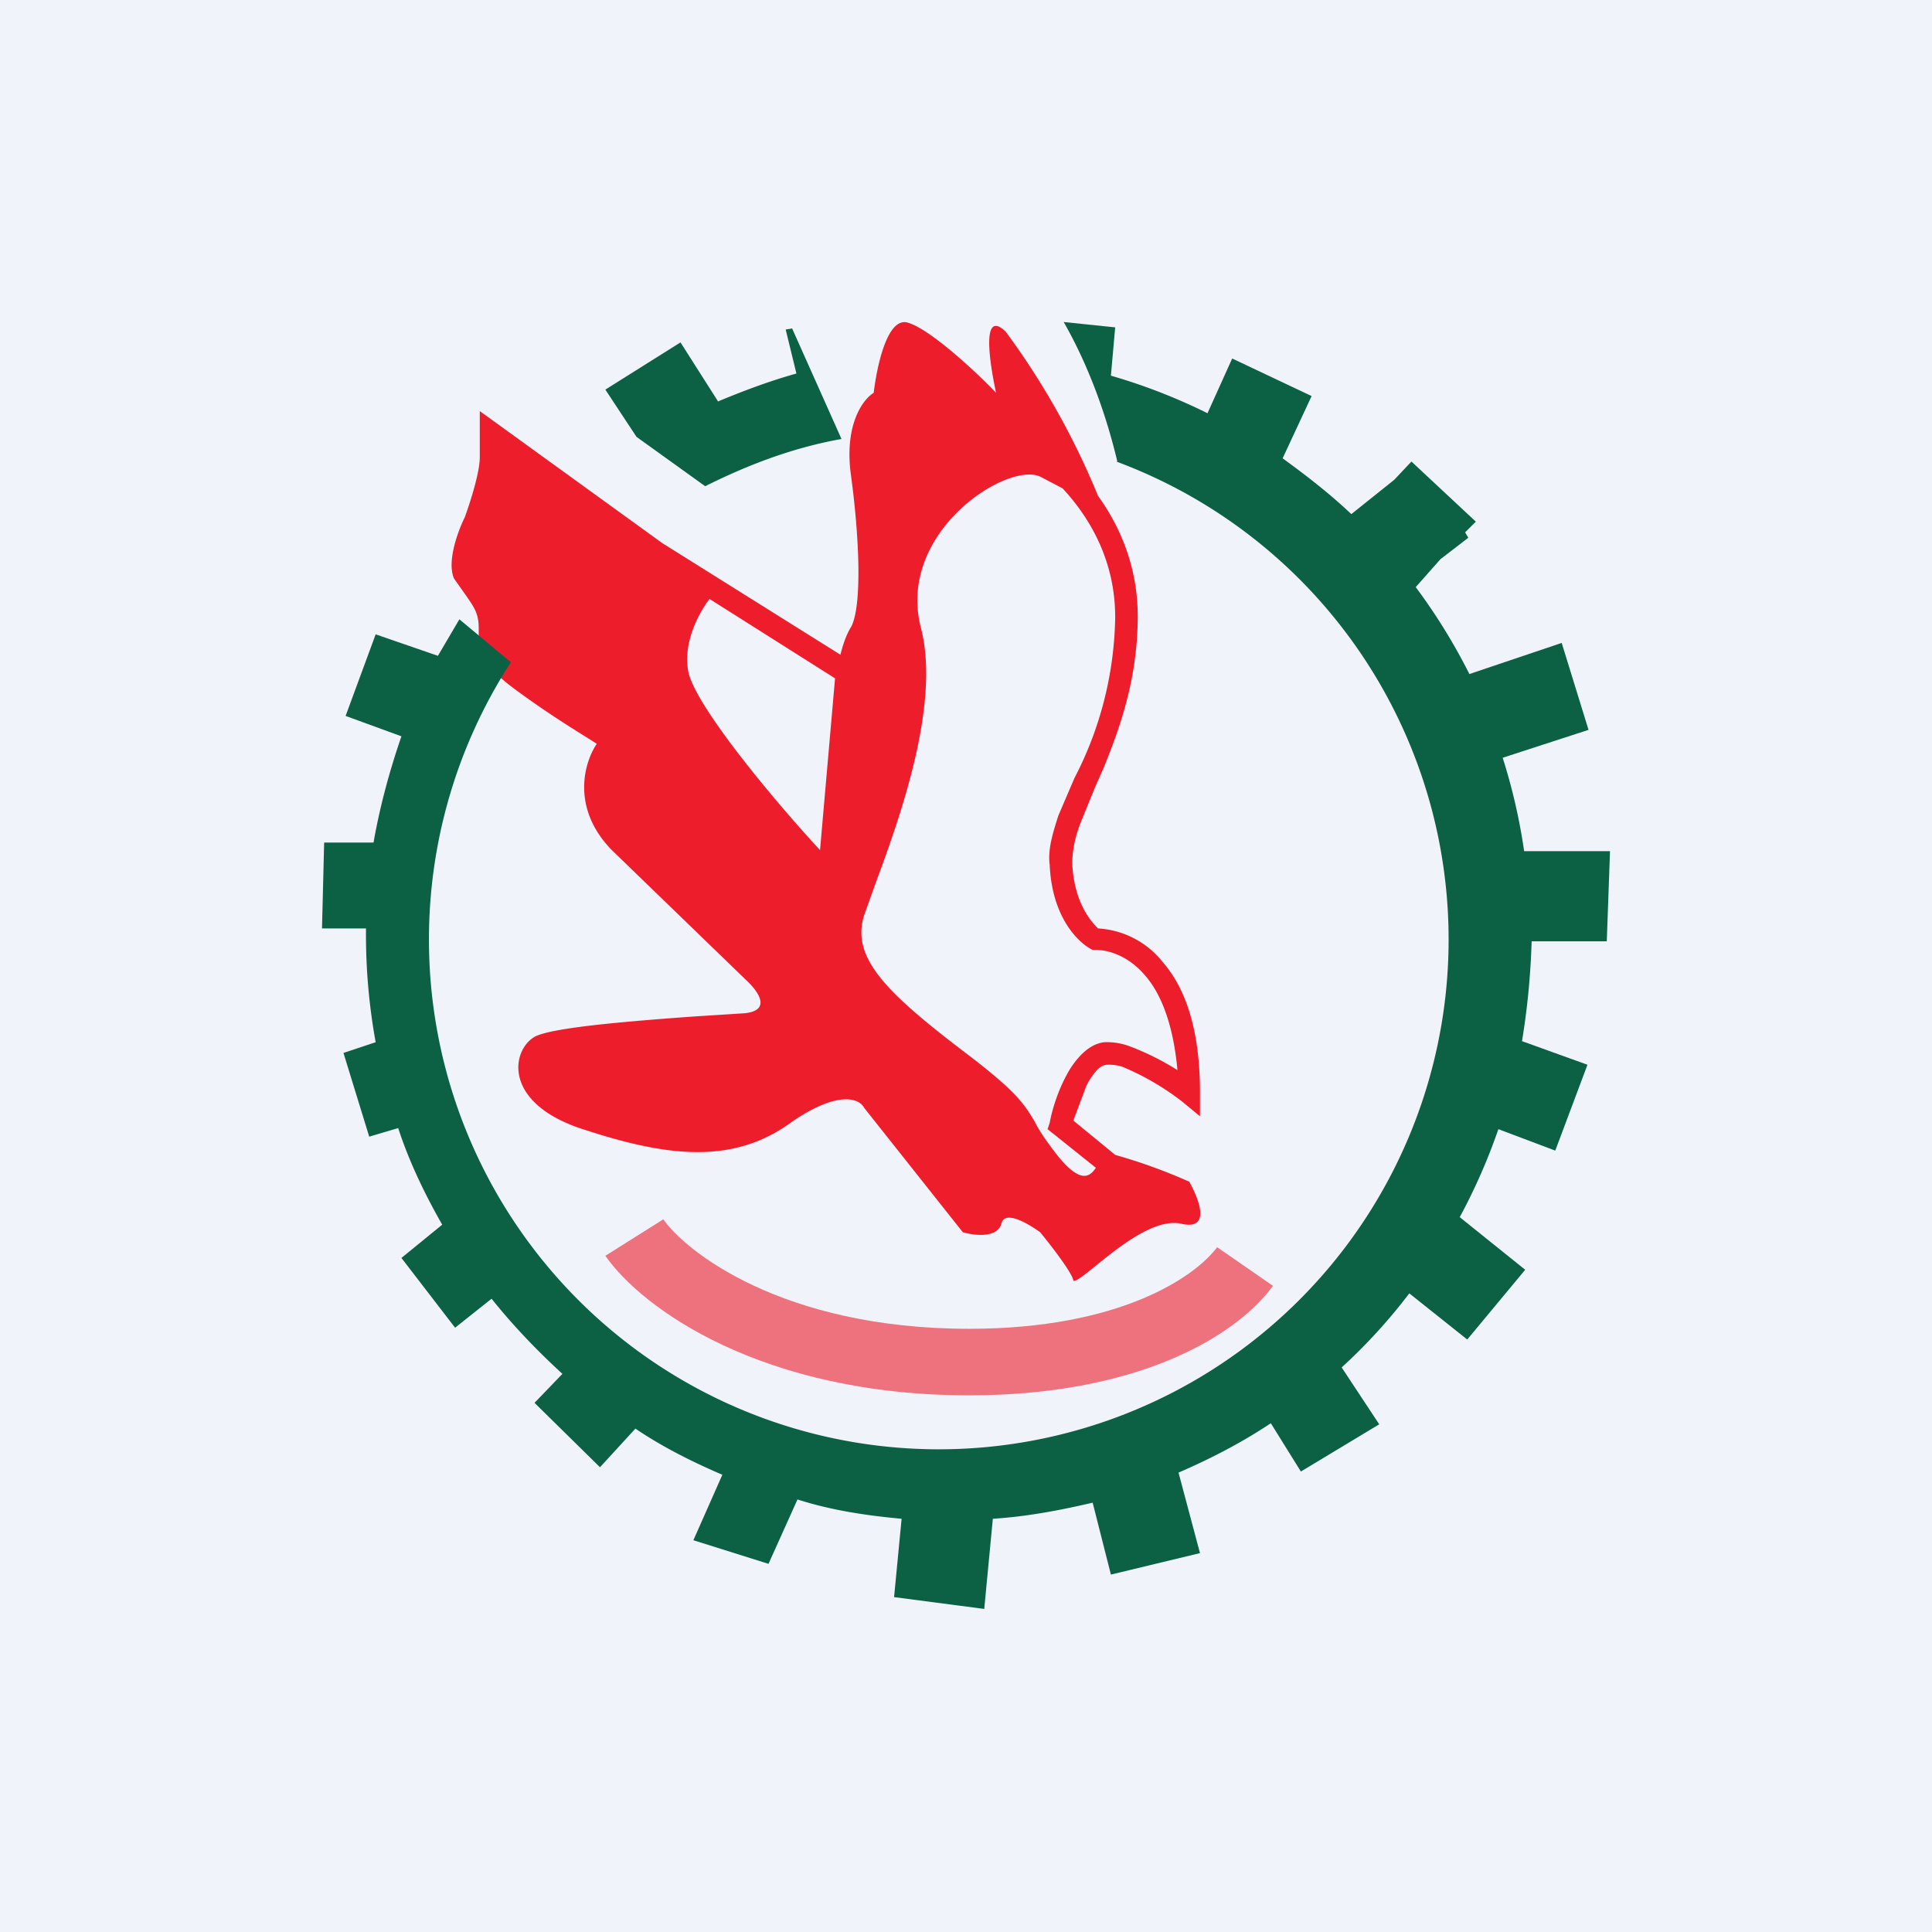
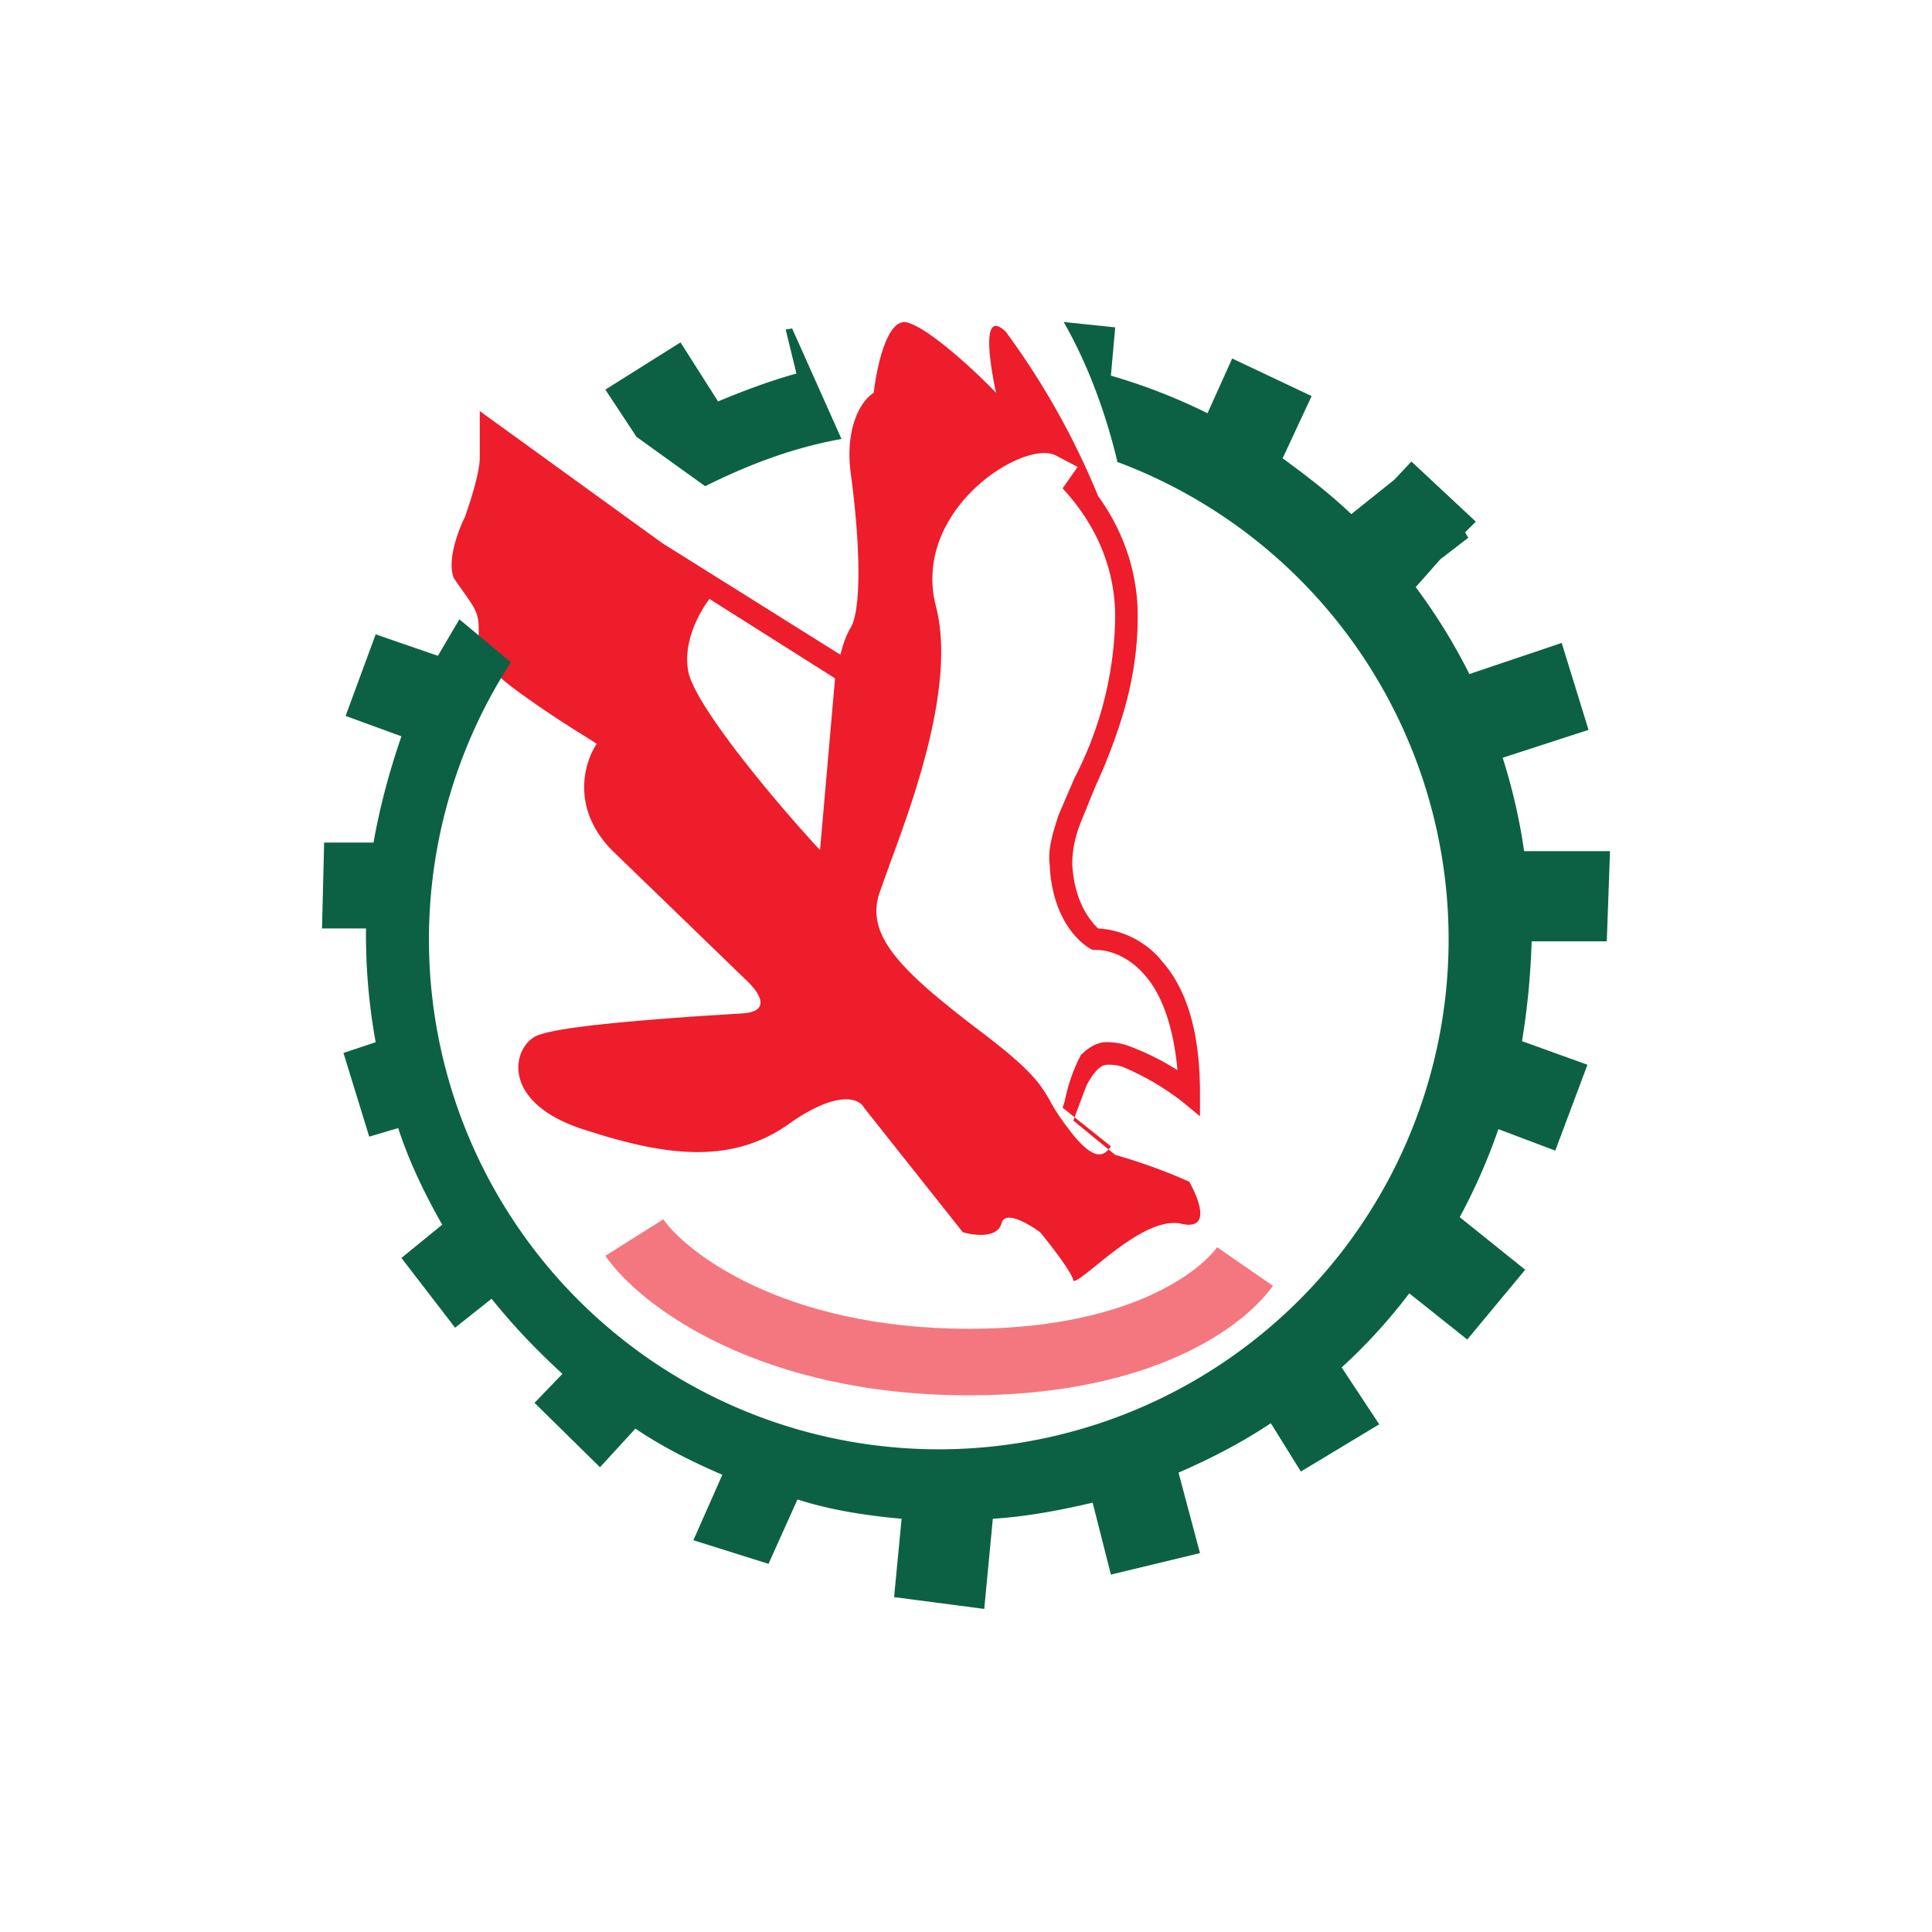
<svg xmlns="http://www.w3.org/2000/svg" width="18" height="18" viewBox="0 0 18 18">
-   <path fill="#F0F3FA" d="M0 0h18v18H0z" />
-   <path d="M9.9 4.55c.26.28.49.68.49 1.2a3.35 3.35 0 0 1-.38 1.5l-.15.35c-.05.16-.1.31-.08.46.02.46.24.7.38.78l.02.01h.03c.11 0 .3.05.46.24.14.16.26.44.3.88a2.5 2.5 0 0 0-.44-.22.6.6 0 0 0-.24-.04c-.09.01-.16.06-.22.12a.83.83 0 0 0-.14.2c-.08.15-.13.32-.15.43l-.02.06.45.36c-.06.09-.15.15-.37-.13-.1-.13-.16-.22-.2-.3-.1-.17-.18-.29-.67-.66-.72-.55-1.04-.87-.92-1.26l.1-.28c.21-.57.62-1.67.43-2.4-.23-.89.8-1.55 1.11-1.41l.21.11Zm.33.07a7.13 7.13 0 0 0-.86-1.53c-.23-.22-.15.29-.09.57-.18-.19-.6-.58-.81-.65-.2-.08-.3.4-.33.65-.1.06-.28.3-.21.78.08.6.1 1.21 0 1.4-.05.08-.08.18-.1.26L6.17 5.06l-1.7-1.23v.43c0 .18-.14.56-.14.56-.06.12-.17.41-.1.57l.12.17c.06.09.11.15.11.29v.05c0 .17 0 .28.39.56.33.24.62.41.71.47-.11.16-.25.59.14.99l1.24 1.2c.1.09.27.29 0 .32l-.47.03c-.55.04-1.33.1-1.49.19-.22.13-.3.63.48.87.77.25 1.38.32 1.92-.08.44-.3.63-.21.67-.13l.92 1.16c.1.03.32.06.36-.08.03-.13.25 0 .36.08.1.12.3.38.31.45.01.02.09-.04.2-.13.21-.17.55-.45.8-.4.29.07.17-.23.08-.39a5.03 5.03 0 0 0-.69-.25l-.39-.32.12-.32a.63.63 0 0 1 .1-.15c.04-.04.07-.05.1-.05a.4.4 0 0 1 .14.02 2.45 2.45 0 0 1 .55.32l.17.14v-.22c0-.6-.14-.98-.35-1.22a.83.83 0 0 0-.6-.31c-.06-.06-.22-.23-.24-.6 0-.11.02-.24.08-.39l.13-.32.08-.18c.15-.37.32-.83.32-1.42 0-.45-.16-.83-.37-1.12ZM6.41 6.24c-.04-.24.08-.5.2-.66l1.17.74-.14 1.6c-.4-.43-1.19-1.37-1.23-1.68Z" fill="#ED1D2B" />
+   <path d="M9.9 4.55c.26.28.49.68.49 1.2a3.35 3.35 0 0 1-.38 1.5l-.15.35c-.05.16-.1.31-.08.46.02.46.24.7.38.78l.02.01h.03c.11 0 .3.05.46.24.14.16.26.44.3.88a2.5 2.5 0 0 0-.44-.22.6.6 0 0 0-.24-.04c-.09.01-.16.06-.22.12c-.08.15-.13.32-.15.43l-.02.06.45.36c-.06.09-.15.15-.37-.13-.1-.13-.16-.22-.2-.3-.1-.17-.18-.29-.67-.66-.72-.55-1.04-.87-.92-1.26l.1-.28c.21-.57.62-1.67.43-2.4-.23-.89.8-1.55 1.11-1.41l.21.11Zm.33.07a7.13 7.13 0 0 0-.86-1.53c-.23-.22-.15.29-.09.57-.18-.19-.6-.58-.81-.65-.2-.08-.3.4-.33.65-.1.06-.28.3-.21.78.08.6.1 1.21 0 1.4-.05.08-.08.18-.1.26L6.17 5.06l-1.7-1.23v.43c0 .18-.14.56-.14.56-.06.12-.17.41-.1.57l.12.17c.06.09.11.15.11.29v.05c0 .17 0 .28.39.56.33.24.62.41.71.47-.11.16-.25.59.14.99l1.24 1.2c.1.09.27.29 0 .32l-.47.03c-.55.04-1.33.1-1.49.19-.22.13-.3.63.48.87.77.25 1.38.32 1.92-.08.44-.3.63-.21.67-.13l.92 1.16c.1.03.32.06.36-.08.03-.13.25 0 .36.08.1.12.3.38.31.45.01.02.09-.04.2-.13.21-.17.55-.45.8-.4.29.07.17-.23.08-.39a5.03 5.03 0 0 0-.69-.25l-.39-.32.12-.32a.63.63 0 0 1 .1-.15c.04-.04.07-.05.1-.05a.4.4 0 0 1 .14.02 2.45 2.45 0 0 1 .55.32l.17.14v-.22c0-.6-.14-.98-.35-1.22a.83.83 0 0 0-.6-.31c-.06-.06-.22-.23-.24-.6 0-.11.02-.24.08-.39l.13-.32.08-.18c.15-.37.32-.83.32-1.42 0-.45-.16-.83-.37-1.12ZM6.41 6.24c-.04-.24.08-.5.2-.66l1.17.74-.14 1.6c-.4-.43-1.19-1.37-1.23-1.68Z" fill="#ED1D2B" />
  <path opacity=".6" d="M9.03 13c-1.93 0-3.05-.81-3.39-1.3l.54-.34c.2.29 1.1 1.02 2.85 1.02 1.4 0 2.1-.48 2.31-.76l.52.36c-.36.49-1.29 1.02-2.83 1.02Z" fill="#ED1D2B" />
  <path d="M10.4 4.3a4.75 4.75 0 1 1-5.64 1.87l-.48-.4-.2.34-.58-.2-.28.76.52.19c-.11.32-.2.65-.26.99h-.46L3 8.65h.41a5.59 5.59 0 0 0 .09 1.06l-.3.1.24.78.27-.08c.1.31.25.62.41.9l-.38.31.5.65.34-.27c.2.25.42.48.66.7l-.26.27.61.6.33-.36c.25.17.53.31.81.43l-.27.61.7.22.27-.6c.31.1.64.15.97.18l-.07.73.84.11.08-.84c.32-.02.63-.08.93-.15l.17.67.83-.2-.2-.75c.3-.13.59-.28.86-.46l.28.45.73-.44-.35-.53c.23-.21.44-.44.63-.69l.54.43.54-.65-.61-.49c.14-.26.26-.53.36-.82l.53.2.3-.8-.61-.22c.05-.3.08-.61.09-.93h.7l.03-.84h-.8a5.4 5.4 0 0 0-.2-.87l.8-.26-.25-.81-.86.29a5.45 5.45 0 0 0-.5-.81l.23-.26.26-.2-.03-.05.1-.1-.6-.56-.16.17-.4.32c-.2-.19-.42-.36-.64-.52l.27-.58-.74-.35-.23.51a5.38 5.38 0 0 0-.9-.35l.04-.45L9.91 3c.24.42.4.88.5 1.3ZM7.38 3.06l-.06.01.1.41c-.25.07-.49.16-.73.26l-.35-.55-.7.44.29.44.64.46c.4-.2.82-.36 1.27-.44l-.46-1.03Z" fill="#0C6144" />
</svg>